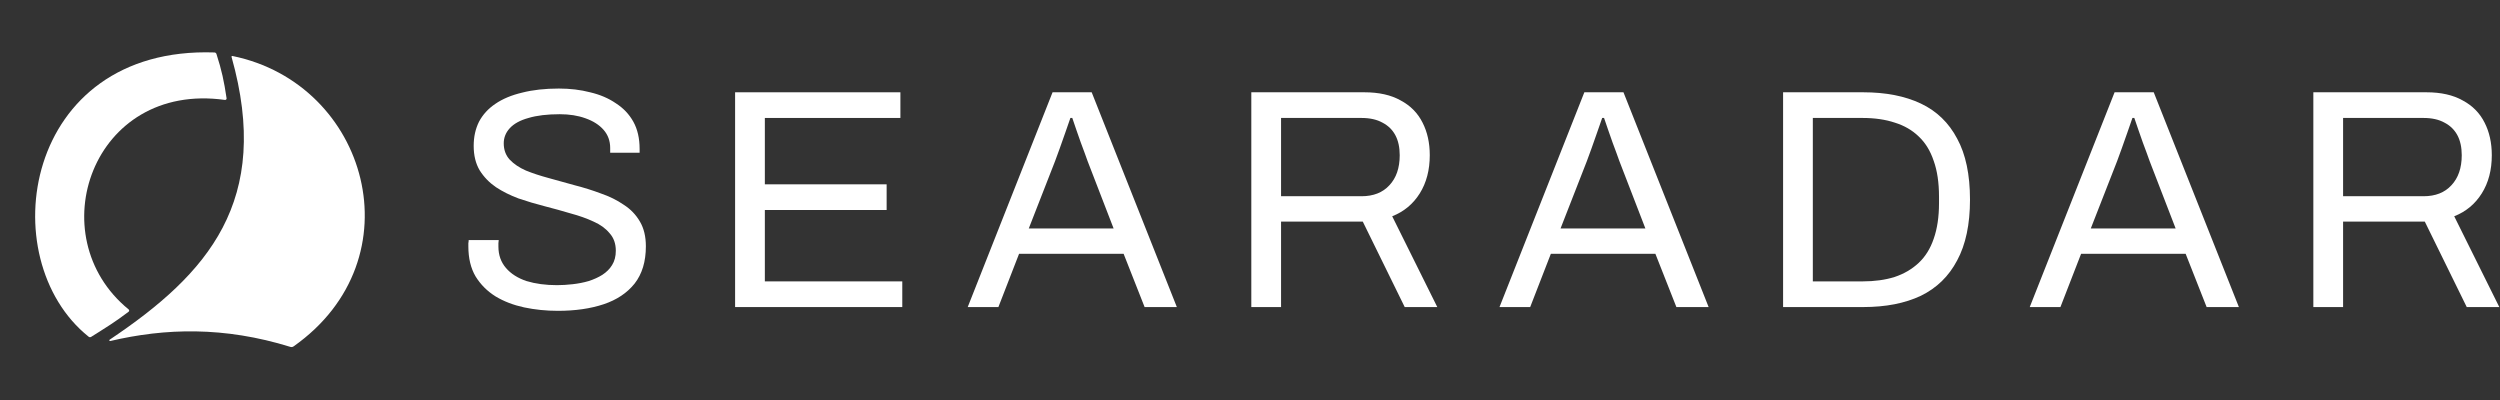
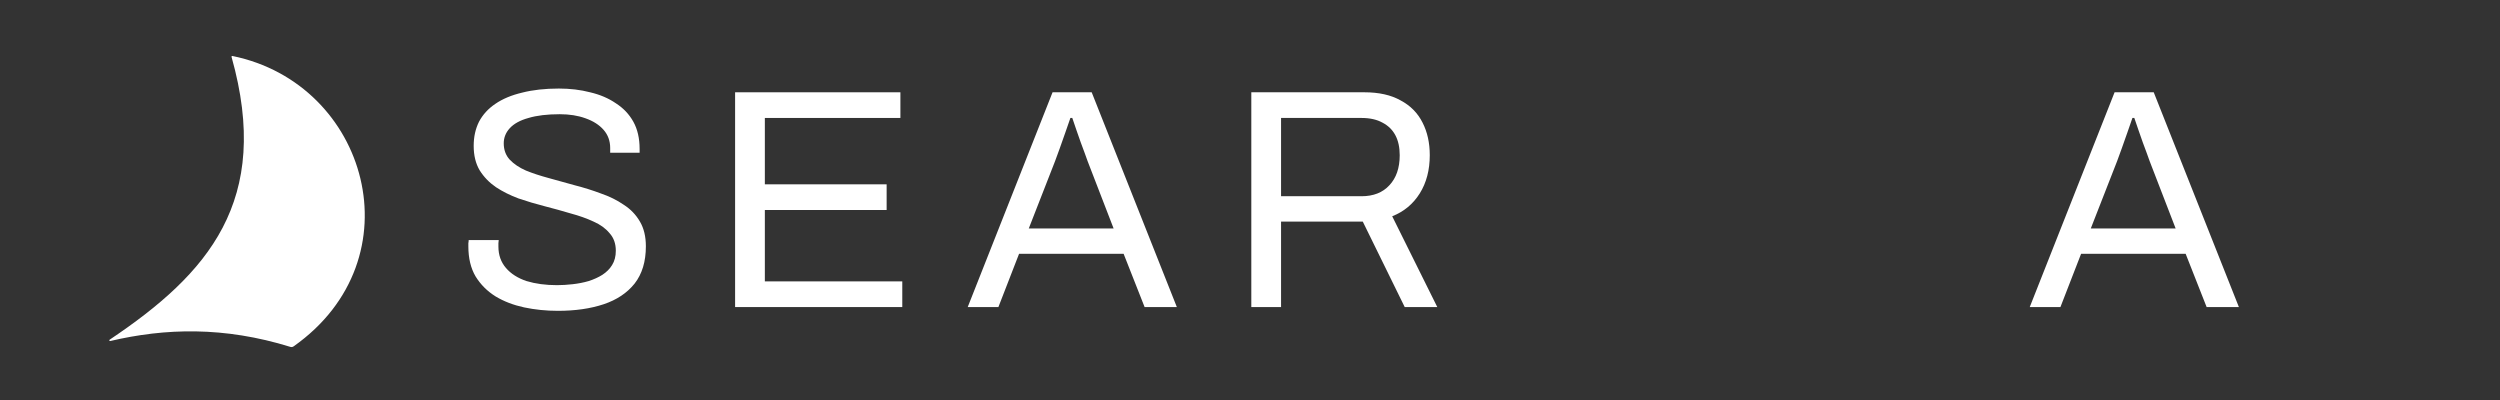
<svg xmlns="http://www.w3.org/2000/svg" width="175" height="28" viewBox="0 0 175 28" fill="none">
  <rect x="0" y="0" width="175" height="28" fill="#333333" stroke="none" />
  <path d="M7.675 23.779C14.561 19.166 19.044 14.065 16.208 3.982C16.198 3.946 16.23 3.911 16.266 3.918C25.753 5.85 29.253 18.112 20.55 24.248C20.487 24.293 20.404 24.306 20.33 24.283C15.683 22.843 11.567 22.966 7.714 23.872C7.66 23.885 7.628 23.81 7.675 23.779Z" fill="white" />
-   <path d="M9.004 21.659C2.727 16.541 6.446 5.695 15.744 6.995C15.81 7.005 15.871 6.948 15.861 6.881C15.68 5.674 15.524 4.932 15.151 3.776C15.132 3.716 15.074 3.674 15.011 3.672C1.612 3.219 -0.605 18.129 6.207 23.572C6.256 23.612 6.326 23.615 6.38 23.581C7.413 22.93 8.036 22.556 9.004 21.819C9.056 21.779 9.055 21.7 9.004 21.659Z" fill="white" />
  <path d="M39.053 21.758C38.235 21.758 37.446 21.678 36.686 21.517C35.941 21.356 35.276 21.101 34.692 20.75C34.107 20.385 33.64 19.917 33.289 19.347C32.953 18.777 32.785 18.076 32.785 17.243C32.785 17.17 32.785 17.097 32.785 17.024C32.8 16.951 32.807 16.878 32.807 16.805H34.911C34.911 16.849 34.904 16.922 34.889 17.024C34.889 17.112 34.889 17.192 34.889 17.265C34.889 17.85 35.064 18.346 35.415 18.756C35.766 19.165 36.248 19.471 36.861 19.676C37.49 19.866 38.198 19.961 38.987 19.961C39.338 19.961 39.703 19.939 40.083 19.895C40.477 19.851 40.85 19.778 41.201 19.676C41.566 19.559 41.887 19.413 42.165 19.238C42.457 19.048 42.684 18.821 42.844 18.558C43.02 18.281 43.107 17.945 43.107 17.55C43.107 17.053 42.961 16.644 42.669 16.323C42.391 15.987 42.019 15.717 41.551 15.512C41.084 15.293 40.55 15.103 39.952 14.942C39.367 14.767 38.761 14.599 38.133 14.438C37.504 14.277 36.891 14.095 36.292 13.89C35.707 13.671 35.181 13.408 34.714 13.101C34.246 12.78 33.866 12.386 33.574 11.918C33.297 11.45 33.158 10.881 33.158 10.209C33.158 9.58 33.282 9.018 33.53 8.521C33.793 8.024 34.173 7.608 34.67 7.272C35.181 6.921 35.809 6.658 36.555 6.483C37.3 6.293 38.154 6.198 39.119 6.198C39.908 6.198 40.638 6.286 41.31 6.461C41.997 6.622 42.596 6.877 43.107 7.228C43.633 7.564 44.042 7.995 44.335 8.521C44.627 9.047 44.773 9.683 44.773 10.428V10.691H42.713V10.362C42.713 9.865 42.559 9.441 42.253 9.091C41.946 8.74 41.522 8.47 40.981 8.28C40.456 8.09 39.857 7.995 39.184 7.995C38.308 7.995 37.577 8.083 36.993 8.258C36.408 8.419 35.97 8.66 35.678 8.981C35.4 9.288 35.262 9.639 35.262 10.033C35.262 10.486 35.4 10.866 35.678 11.173C35.97 11.48 36.35 11.735 36.818 11.94C37.285 12.13 37.818 12.305 38.417 12.466C39.016 12.627 39.623 12.795 40.236 12.97C40.865 13.131 41.471 13.32 42.055 13.54C42.654 13.744 43.188 14.007 43.655 14.329C44.137 14.636 44.517 15.03 44.795 15.512C45.072 15.98 45.211 16.557 45.211 17.243C45.211 18.31 44.948 19.179 44.422 19.851C43.896 20.509 43.173 20.991 42.253 21.298C41.332 21.605 40.266 21.758 39.053 21.758Z" fill="white" />
  <path d="M51.457 21.494V6.46H63.028V8.257H53.539V12.903H62.064V14.7H53.539V19.697H63.16V21.494H51.457Z" fill="white" />
  <path d="M67.74 21.494L73.679 6.46H76.418L82.379 21.494H80.122L78.654 17.768H71.334L69.888 21.494H67.74ZM72.014 15.993H77.953L76.133 11.281C76.09 11.15 76.024 10.967 75.936 10.733C75.849 10.5 75.754 10.244 75.651 9.966C75.549 9.674 75.447 9.382 75.344 9.09C75.242 8.783 75.147 8.505 75.06 8.257H74.928C74.826 8.549 74.709 8.885 74.578 9.265C74.446 9.645 74.315 10.018 74.183 10.383C74.052 10.733 73.942 11.033 73.854 11.281L72.014 15.993Z" fill="white" />
  <path d="M87.592 21.494V6.46H95.504C96.526 6.46 97.374 6.65 98.046 7.03C98.733 7.395 99.244 7.914 99.58 8.586C99.916 9.243 100.084 10.003 100.084 10.865C100.084 11.902 99.85 12.794 99.383 13.539C98.915 14.284 98.272 14.817 97.454 15.139L100.61 21.494H98.33L95.394 15.511H89.674V21.494H87.592ZM89.674 13.736H95.306C96.139 13.736 96.789 13.48 97.257 12.969C97.739 12.457 97.98 11.756 97.98 10.865C97.98 10.31 97.877 9.842 97.673 9.462C97.469 9.083 97.169 8.79 96.775 8.586C96.38 8.367 95.891 8.257 95.306 8.257H89.674V13.736Z" fill="white" />
-   <path d="M104.965 21.494L110.904 6.46H113.643L119.604 21.494H117.347L115.878 17.768H108.559L107.113 21.494H104.965ZM109.238 15.993H115.177L113.358 11.281C113.314 11.15 113.249 10.967 113.161 10.733C113.073 10.5 112.978 10.244 112.876 9.966C112.774 9.674 112.671 9.382 112.569 9.09C112.467 8.783 112.372 8.505 112.284 8.257H112.153C112.05 8.549 111.934 8.885 111.802 9.265C111.671 9.645 111.539 10.018 111.408 10.383C111.276 10.733 111.167 11.033 111.079 11.281L109.238 15.993Z" fill="white" />
-   <path d="M124.816 21.494V6.46H130.427C132.005 6.46 133.349 6.723 134.46 7.249C135.57 7.775 136.417 8.593 137.001 9.703C137.601 10.799 137.9 12.224 137.9 13.977C137.9 15.701 137.601 17.118 137.001 18.229C136.417 19.339 135.57 20.164 134.46 20.705C133.349 21.231 132.005 21.494 130.427 21.494H124.816ZM126.898 19.697H130.383C131.216 19.697 131.961 19.595 132.618 19.39C133.276 19.171 133.839 18.842 134.306 18.404C134.774 17.966 135.124 17.403 135.358 16.716C135.606 16.015 135.731 15.182 135.731 14.218V13.78C135.731 12.786 135.606 11.946 135.358 11.259C135.124 10.558 134.774 9.988 134.306 9.55C133.853 9.112 133.298 8.79 132.64 8.586C131.983 8.367 131.23 8.257 130.383 8.257H126.898V19.697Z" fill="white" />
  <path d="M142.082 21.494L148.021 6.46H150.761L156.722 21.494H154.464L152.996 17.768H145.676L144.23 21.494H142.082ZM146.355 15.993H152.295L150.476 11.281C150.432 11.15 150.366 10.967 150.279 10.733C150.191 10.5 150.096 10.244 149.994 9.966C149.891 9.674 149.789 9.382 149.687 9.09C149.584 8.783 149.49 8.505 149.402 8.257H149.27C149.168 8.549 149.051 8.885 148.92 9.265C148.788 9.645 148.657 10.018 148.525 10.383C148.394 10.733 148.284 11.033 148.197 11.281L146.355 15.993Z" fill="white" />
-   <path d="M161.934 21.494V6.46H169.845C170.868 6.46 171.715 6.65 172.387 7.03C173.074 7.395 173.586 7.914 173.922 8.586C174.258 9.243 174.426 10.003 174.426 10.865C174.426 11.902 174.192 12.794 173.724 13.539C173.256 14.284 172.614 14.817 171.795 15.139L174.951 21.494H172.672L169.735 15.511H164.016V21.494H161.934ZM164.016 13.736H169.648C170.481 13.736 171.131 13.48 171.598 12.969C172.08 12.457 172.322 11.756 172.322 10.865C172.322 10.31 172.219 9.842 172.015 9.462C171.81 9.083 171.511 8.79 171.116 8.586C170.722 8.367 170.233 8.257 169.648 8.257H164.016V13.736Z" fill="white" />
</svg>